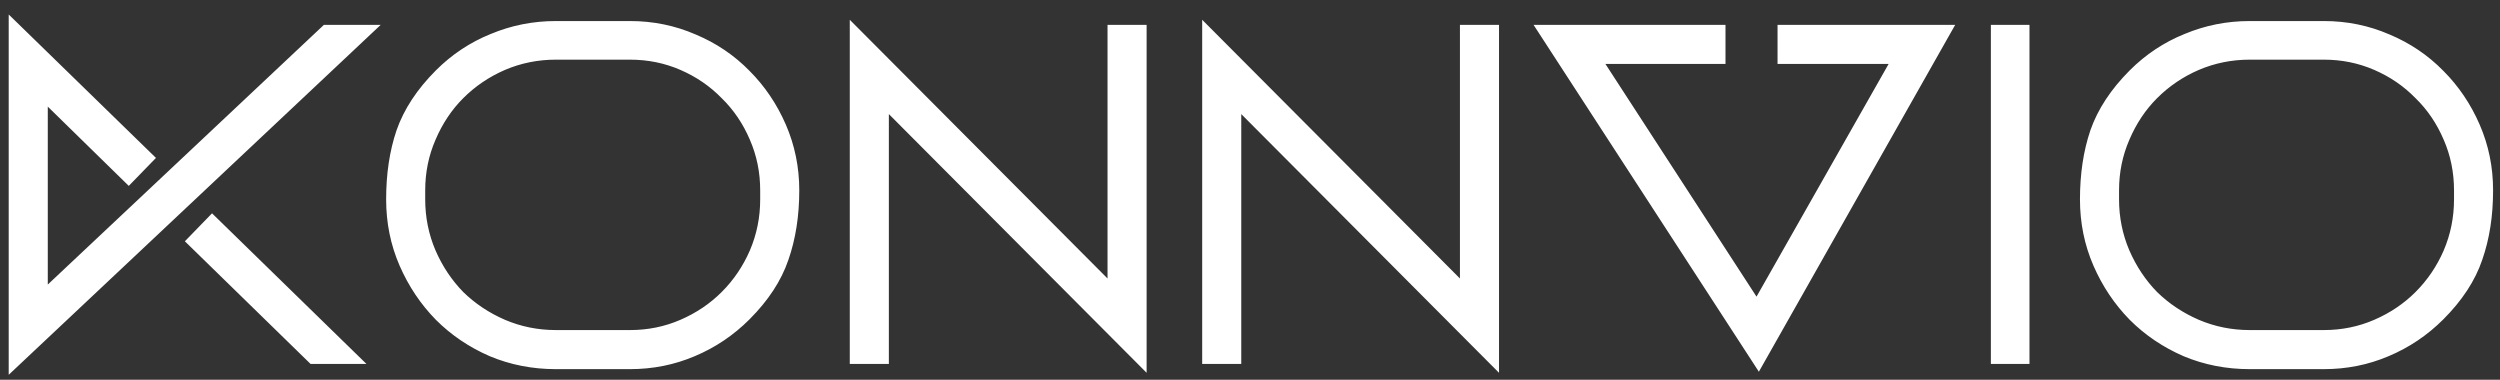
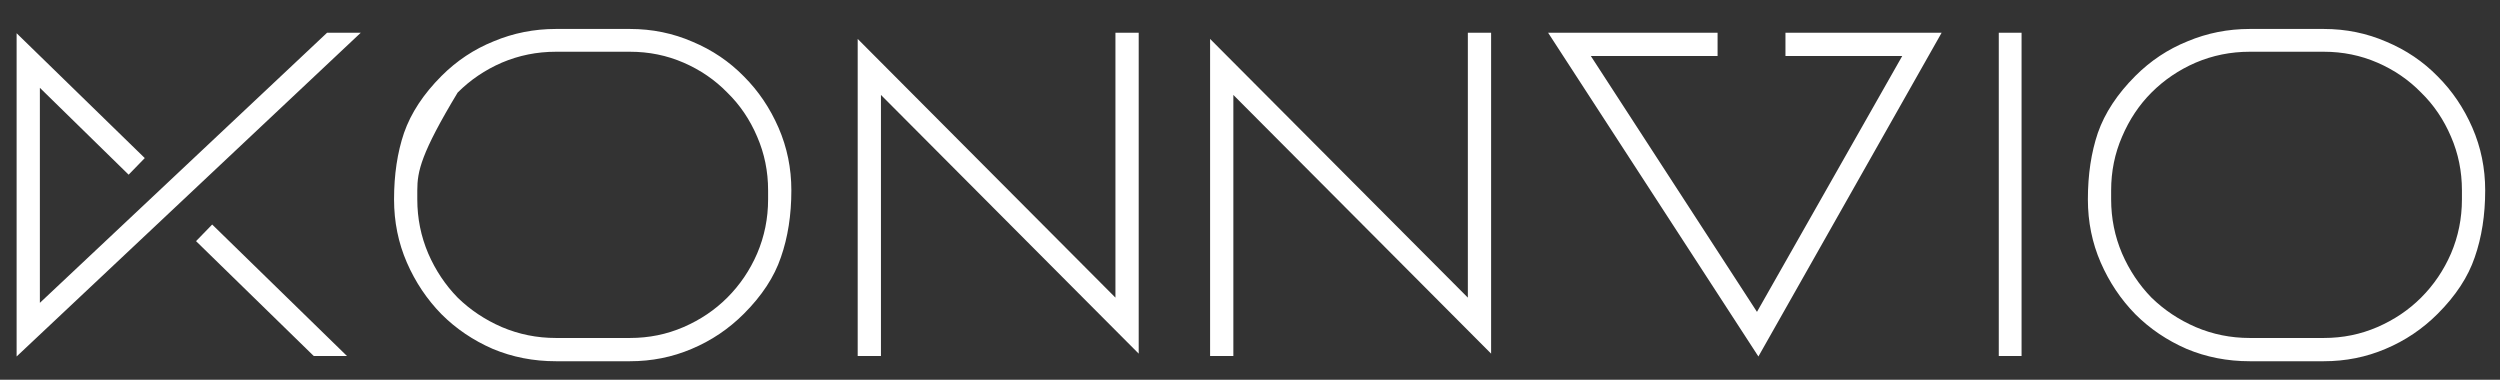
<svg xmlns="http://www.w3.org/2000/svg" width="158" height="24" viewBox="0 0 158 24" fill="none">
  <rect x="0" y="0" width="158" height="24" fill="#333333" stroke="none" />
  <mask id="path-1-outside-1_120_960" maskUnits="userSpaceOnUse" x="0" y="0.5" width="158" height="24" fill="black">
-     <rect fill="white" y="0.5" width="158" height="24" />
-     <path d="M1.05 2.1L9.15 9.99L8.13 11.04L2.52 5.55V19.14L20.67 2.07H22.8L1.05 22.53V2.1ZM19.83 22.5L12.39 15.24L13.41 14.19L21.93 22.5H19.83ZM35.133 22.83C33.714 22.83 32.383 22.57 31.143 22.05C29.904 21.51 28.823 20.78 27.904 19.86C26.983 18.92 26.253 17.83 25.713 16.59C25.174 15.35 24.904 14.02 24.904 12.6C24.904 11.04 25.113 9.64 25.534 8.4C25.974 7.14 26.764 5.94 27.904 4.8C28.863 3.84 29.963 3.11 31.203 2.61C32.444 2.09 33.754 1.83 35.133 1.83H39.813C41.214 1.83 42.533 2.1 43.773 2.64C45.014 3.16 46.093 3.89 47.014 4.83C47.934 5.75 48.663 6.83 49.203 8.07C49.743 9.31 50.014 10.63 50.014 12.03C50.014 13.59 49.794 15 49.353 16.26C48.934 17.5 48.154 18.69 47.014 19.83C46.053 20.79 44.953 21.53 43.714 22.05C42.493 22.57 41.194 22.83 39.813 22.83H35.133ZM39.813 21.36C41.014 21.36 42.144 21.13 43.203 20.67C44.264 20.21 45.184 19.59 45.964 18.81C46.764 18.01 47.394 17.08 47.853 16.02C48.313 14.94 48.544 13.8 48.544 12.6V12.03C48.544 10.83 48.313 9.7 47.853 8.64C47.394 7.56 46.764 6.63 45.964 5.85C45.184 5.05 44.264 4.42 43.203 3.96C42.144 3.5 41.014 3.27 39.813 3.27H35.133C33.934 3.27 32.794 3.5 31.713 3.96C30.654 4.42 29.724 5.05 28.924 5.85C28.143 6.63 27.523 7.56 27.064 8.64C26.604 9.7 26.373 10.83 26.373 12.03V12.6C26.373 13.8 26.604 14.94 27.064 16.02C27.523 17.08 28.143 18.01 28.924 18.81C29.724 19.59 30.654 20.21 31.713 20.67C32.794 21.13 33.934 21.36 35.133 21.36H39.813ZM54.206 22.5V2.46L70.496 18.81V2.07H71.966V22.35L55.676 6V22.5H54.206ZM76.478 22.5V2.46L92.768 18.81V2.07H94.238V22.35L77.948 6V22.5H76.478ZM97.841 2.07H108.551V3.54H100.541L111.041 19.71L120.221 3.54H112.841V2.07H122.711L111.131 22.53L97.841 2.07ZM126.323 22.5V2.07H127.763V22.5H126.323ZM142.184 22.83C140.764 22.83 139.434 22.57 138.194 22.05C136.954 21.51 135.874 20.78 134.954 19.86C134.034 18.92 133.304 17.83 132.764 16.59C132.224 15.35 131.954 14.02 131.954 12.6C131.954 11.04 132.164 9.64 132.584 8.4C133.024 7.14 133.814 5.94 134.954 4.8C135.914 3.84 137.014 3.11 138.254 2.61C139.494 2.09 140.804 1.83 142.184 1.83H146.864C148.264 1.83 149.584 2.1 150.824 2.64C152.064 3.16 153.144 3.89 154.064 4.83C154.984 5.75 155.714 6.83 156.254 8.07C156.794 9.31 157.064 10.63 157.064 12.03C157.064 13.59 156.844 15 156.404 16.26C155.984 17.5 155.204 18.69 154.064 19.83C153.104 20.79 152.004 21.53 150.764 22.05C149.544 22.57 148.244 22.83 146.864 22.83H142.184ZM146.864 21.36C148.064 21.36 149.194 21.13 150.254 20.67C151.314 20.21 152.234 19.59 153.014 18.81C153.814 18.01 154.444 17.08 154.904 16.02C155.364 14.94 155.594 13.8 155.594 12.6V12.03C155.594 10.83 155.364 9.7 154.904 8.64C154.444 7.56 153.814 6.63 153.014 5.85C152.234 5.05 151.314 4.42 150.254 3.96C149.194 3.5 148.064 3.27 146.864 3.27H142.184C140.984 3.27 139.844 3.5 138.764 3.96C137.704 4.42 136.774 5.05 135.974 5.85C135.194 6.63 134.574 7.56 134.114 8.64C133.654 9.7 133.424 10.83 133.424 12.03V12.6C133.424 13.8 133.654 14.94 134.114 16.02C134.574 17.08 135.194 18.01 135.974 18.81C136.774 19.59 137.704 20.21 138.764 20.67C139.844 21.13 140.984 21.36 142.184 21.36H146.864Z" />
-   </mask>
-   <path d="M1.05 2.1L9.15 9.99L8.13 11.04L2.52 5.55V19.14L20.67 2.07H22.8L1.05 22.53V2.1ZM19.83 22.5L12.39 15.24L13.41 14.19L21.93 22.5H19.83ZM35.133 22.83C33.714 22.83 32.383 22.57 31.143 22.05C29.904 21.51 28.823 20.78 27.904 19.86C26.983 18.92 26.253 17.83 25.713 16.59C25.174 15.35 24.904 14.02 24.904 12.6C24.904 11.04 25.113 9.64 25.534 8.4C25.974 7.14 26.764 5.94 27.904 4.8C28.863 3.84 29.963 3.11 31.203 2.61C32.444 2.09 33.754 1.83 35.133 1.83H39.813C41.214 1.83 42.533 2.1 43.773 2.64C45.014 3.16 46.093 3.89 47.014 4.83C47.934 5.75 48.663 6.83 49.203 8.07C49.743 9.31 50.014 10.63 50.014 12.03C50.014 13.59 49.794 15 49.353 16.26C48.934 17.5 48.154 18.69 47.014 19.83C46.053 20.79 44.953 21.53 43.714 22.05C42.493 22.57 41.194 22.83 39.813 22.83H35.133ZM39.813 21.36C41.014 21.36 42.144 21.13 43.203 20.67C44.264 20.21 45.184 19.59 45.964 18.81C46.764 18.01 47.394 17.08 47.853 16.02C48.313 14.94 48.544 13.8 48.544 12.6V12.03C48.544 10.83 48.313 9.7 47.853 8.64C47.394 7.56 46.764 6.63 45.964 5.85C45.184 5.05 44.264 4.42 43.203 3.96C42.144 3.5 41.014 3.27 39.813 3.27H35.133C33.934 3.27 32.794 3.5 31.713 3.96C30.654 4.42 29.724 5.05 28.924 5.85C28.143 6.63 27.523 7.56 27.064 8.64C26.604 9.7 26.373 10.83 26.373 12.03V12.6C26.373 13.8 26.604 14.94 27.064 16.02C27.523 17.08 28.143 18.01 28.924 18.81C29.724 19.59 30.654 20.21 31.713 20.67C32.794 21.13 33.934 21.36 35.133 21.36H39.813ZM54.206 22.5V2.46L70.496 18.81V2.07H71.966V22.35L55.676 6V22.5H54.206ZM76.478 22.5V2.46L92.768 18.81V2.07H94.238V22.35L77.948 6V22.5H76.478ZM97.841 2.07H108.551V3.54H100.541L111.041 19.71L120.221 3.54H112.841V2.07H122.711L111.131 22.53L97.841 2.07ZM126.323 22.5V2.07H127.763V22.5H126.323ZM142.184 22.83C140.764 22.83 139.434 22.57 138.194 22.05C136.954 21.51 135.874 20.78 134.954 19.86C134.034 18.92 133.304 17.83 132.764 16.59C132.224 15.35 131.954 14.02 131.954 12.6C131.954 11.04 132.164 9.64 132.584 8.4C133.024 7.14 133.814 5.94 134.954 4.8C135.914 3.84 137.014 3.11 138.254 2.61C139.494 2.09 140.804 1.83 142.184 1.83H146.864C148.264 1.83 149.584 2.1 150.824 2.64C152.064 3.16 153.144 3.89 154.064 4.83C154.984 5.75 155.714 6.83 156.254 8.07C156.794 9.31 157.064 10.63 157.064 12.03C157.064 13.59 156.844 15 156.404 16.26C155.984 17.5 155.204 18.69 154.064 19.83C153.104 20.79 152.004 21.53 150.764 22.05C149.544 22.57 148.244 22.83 146.864 22.83H142.184ZM146.864 21.36C148.064 21.36 149.194 21.13 150.254 20.67C151.314 20.21 152.234 19.59 153.014 18.81C153.814 18.01 154.444 17.08 154.904 16.02C155.364 14.94 155.594 13.8 155.594 12.6V12.03C155.594 10.83 155.364 9.7 154.904 8.64C154.444 7.56 153.814 6.63 153.014 5.85C152.234 5.05 151.314 4.42 150.254 3.96C149.194 3.5 148.064 3.27 146.864 3.27H142.184C140.984 3.27 139.844 3.5 138.764 3.96C137.704 4.42 136.774 5.05 135.974 5.85C135.194 6.63 134.574 7.56 134.114 8.64C133.654 9.7 133.424 10.83 133.424 12.03V12.6C133.424 13.8 133.654 14.94 134.114 16.02C134.574 17.08 135.194 18.01 135.974 18.81C136.774 19.59 137.704 20.21 138.764 20.67C139.844 21.13 140.984 21.36 142.184 21.36H146.864Z" fill="white" />
+     </mask>
+   <path d="M1.05 2.1L9.15 9.99L8.13 11.04L2.52 5.55V19.14L20.67 2.07H22.8L1.05 22.53V2.1ZM19.83 22.5L12.39 15.24L13.41 14.19L21.93 22.5H19.83ZM35.133 22.83C33.714 22.83 32.383 22.57 31.143 22.05C29.904 21.51 28.823 20.78 27.904 19.86C26.983 18.92 26.253 17.83 25.713 16.59C25.174 15.35 24.904 14.02 24.904 12.6C24.904 11.04 25.113 9.64 25.534 8.4C25.974 7.14 26.764 5.94 27.904 4.8C28.863 3.84 29.963 3.11 31.203 2.61C32.444 2.09 33.754 1.83 35.133 1.83H39.813C41.214 1.83 42.533 2.1 43.773 2.64C45.014 3.16 46.093 3.89 47.014 4.83C47.934 5.75 48.663 6.83 49.203 8.07C49.743 9.31 50.014 10.63 50.014 12.03C50.014 13.59 49.794 15 49.353 16.26C48.934 17.5 48.154 18.69 47.014 19.83C46.053 20.79 44.953 21.53 43.714 22.05C42.493 22.57 41.194 22.83 39.813 22.83H35.133ZM39.813 21.36C41.014 21.36 42.144 21.13 43.203 20.67C44.264 20.21 45.184 19.59 45.964 18.81C46.764 18.01 47.394 17.08 47.853 16.02C48.313 14.94 48.544 13.8 48.544 12.6V12.03C48.544 10.83 48.313 9.7 47.853 8.64C47.394 7.56 46.764 6.63 45.964 5.85C45.184 5.05 44.264 4.42 43.203 3.96C42.144 3.5 41.014 3.27 39.813 3.27H35.133C33.934 3.27 32.794 3.5 31.713 3.96C30.654 4.42 29.724 5.05 28.924 5.85C26.604 9.7 26.373 10.83 26.373 12.03V12.6C26.373 13.8 26.604 14.94 27.064 16.02C27.523 17.08 28.143 18.01 28.924 18.81C29.724 19.59 30.654 20.21 31.713 20.67C32.794 21.13 33.934 21.36 35.133 21.36H39.813ZM54.206 22.5V2.46L70.496 18.81V2.07H71.966V22.35L55.676 6V22.5H54.206ZM76.478 22.5V2.46L92.768 18.81V2.07H94.238V22.35L77.948 6V22.5H76.478ZM97.841 2.07H108.551V3.54H100.541L111.041 19.71L120.221 3.54H112.841V2.07H122.711L111.131 22.53L97.841 2.07ZM126.323 22.5V2.07H127.763V22.5H126.323ZM142.184 22.83C140.764 22.83 139.434 22.57 138.194 22.05C136.954 21.51 135.874 20.78 134.954 19.86C134.034 18.92 133.304 17.83 132.764 16.59C132.224 15.35 131.954 14.02 131.954 12.6C131.954 11.04 132.164 9.64 132.584 8.4C133.024 7.14 133.814 5.94 134.954 4.8C135.914 3.84 137.014 3.11 138.254 2.61C139.494 2.09 140.804 1.83 142.184 1.83H146.864C148.264 1.83 149.584 2.1 150.824 2.64C152.064 3.16 153.144 3.89 154.064 4.83C154.984 5.75 155.714 6.83 156.254 8.07C156.794 9.31 157.064 10.63 157.064 12.03C157.064 13.59 156.844 15 156.404 16.26C155.984 17.5 155.204 18.69 154.064 19.83C153.104 20.79 152.004 21.53 150.764 22.05C149.544 22.57 148.244 22.83 146.864 22.83H142.184ZM146.864 21.36C148.064 21.36 149.194 21.13 150.254 20.67C151.314 20.21 152.234 19.59 153.014 18.81C153.814 18.01 154.444 17.08 154.904 16.02C155.364 14.94 155.594 13.8 155.594 12.6V12.03C155.594 10.83 155.364 9.7 154.904 8.64C154.444 7.56 153.814 6.63 153.014 5.85C152.234 5.05 151.314 4.42 150.254 3.96C149.194 3.5 148.064 3.27 146.864 3.27H142.184C140.984 3.27 139.844 3.5 138.764 3.96C137.704 4.42 136.774 5.05 135.974 5.85C135.194 6.63 134.574 7.56 134.114 8.64C133.654 9.7 133.424 10.83 133.424 12.03V12.6C133.424 13.8 133.654 14.94 134.114 16.02C134.574 17.08 135.194 18.01 135.974 18.81C136.774 19.59 137.704 20.21 138.764 20.67C139.844 21.13 140.984 21.36 142.184 21.36H146.864Z" fill="white" />
  <path d="M1.05 2.1L1.399 1.742L0.55 0.915V2.1H1.05ZM9.15 9.99L9.509 10.338L9.857 9.98L9.499 9.632L9.15 9.99ZM8.13 11.04L7.78 11.397L8.139 11.748L8.489 11.388L8.13 11.04ZM2.52 5.55L2.87 5.193L2.02 4.361V5.55H2.52ZM2.52 19.14H2.02V20.297L2.863 19.504L2.52 19.14ZM20.67 2.07V1.57H20.472L20.327 1.706L20.67 2.07ZM22.8 2.07L23.143 2.434L24.061 1.57H22.8V2.07ZM1.05 22.53H0.55V23.687L1.393 22.894L1.05 22.53ZM19.83 22.5L19.481 22.858L19.627 23H19.83V22.5ZM12.39 15.24L12.031 14.892L11.684 15.249L12.041 15.598L12.39 15.24ZM13.41 14.19L13.759 13.832L13.4 13.482L13.051 13.842L13.41 14.19ZM21.93 22.5V23H23.159L22.279 22.142L21.93 22.5ZM1.05 2.1L0.701 2.458L8.801 10.348L9.15 9.99L9.499 9.632L1.399 1.742L1.05 2.1ZM9.15 9.99L8.791 9.642L7.771 10.692L8.13 11.04L8.489 11.388L9.509 10.338L9.15 9.99ZM8.13 11.04L8.48 10.683L2.87 5.193L2.52 5.55L2.17 5.907L7.78 11.397L8.13 11.04ZM2.52 5.55H2.02V19.14H2.52H3.02V5.55H2.52ZM2.52 19.14L2.863 19.504L21.013 2.434L20.67 2.07L20.327 1.706L2.177 18.776L2.52 19.14ZM20.67 2.07V2.57H22.8V2.07V1.57H20.67V2.07ZM22.8 2.07L22.457 1.706L0.707 22.166L1.05 22.53L1.393 22.894L23.143 2.434L22.8 2.07ZM1.05 22.53H1.55V2.1H1.05H0.55V22.53H1.05ZM19.83 22.5L20.179 22.142L12.739 14.882L12.39 15.24L12.041 15.598L19.481 22.858L19.83 22.5ZM12.39 15.24L12.749 15.588L13.769 14.538L13.41 14.19L13.051 13.842L12.031 14.892L12.39 15.24ZM13.41 14.19L13.061 14.548L21.581 22.858L21.93 22.5L22.279 22.142L13.759 13.832L13.41 14.19ZM21.93 22.5V22H19.83V22.5V23H21.93V22.5ZM31.143 22.05L30.944 22.509L30.95 22.511L31.143 22.05ZM27.904 19.86L27.546 20.21L27.55 20.214L27.904 19.86ZM25.713 16.59L26.172 16.39L26.172 16.39L25.713 16.59ZM25.534 8.4L25.061 8.235L25.06 8.24L25.534 8.4ZM27.904 4.8L27.55 4.446L27.55 4.446L27.904 4.8ZM31.203 2.61L31.39 3.074L31.397 3.071L31.203 2.61ZM43.773 2.64L43.574 3.098L43.58 3.101L43.773 2.64ZM47.014 4.83L46.656 5.18L46.66 5.184L47.014 4.83ZM49.203 8.07L48.745 8.27L49.203 8.07ZM49.353 16.26L48.881 16.095L48.88 16.1L49.353 16.26ZM47.014 19.83L46.66 19.476L46.66 19.476L47.014 19.83ZM43.714 22.05L43.52 21.589L43.517 21.59L43.714 22.05ZM43.203 20.67L43.403 21.129L43.403 21.129L43.203 20.67ZM45.964 18.81L46.317 19.164L46.317 19.164L45.964 18.81ZM47.853 16.02L48.312 16.219L48.313 16.216L47.853 16.02ZM47.853 8.64L47.394 8.836L47.395 8.839L47.853 8.64ZM45.964 5.85L45.605 6.199L45.614 6.208L45.964 5.85ZM43.203 3.96L43.403 3.501L43.403 3.501L43.203 3.96ZM31.713 3.96L31.518 3.5L31.515 3.501L31.713 3.96ZM28.924 5.85L29.277 6.204L29.277 6.204L28.924 5.85ZM27.064 8.64L27.522 8.839L27.523 8.836L27.064 8.64ZM27.064 16.02L26.604 16.216L26.605 16.219L27.064 16.02ZM28.924 18.81L28.565 19.159L28.575 19.168L28.924 18.81ZM31.713 20.67L31.515 21.129L31.518 21.13L31.713 20.67ZM35.133 22.83V22.33C33.776 22.33 32.512 22.082 31.337 21.589L31.143 22.05L30.95 22.511C32.255 23.058 33.651 23.33 35.133 23.33V22.83ZM31.143 22.05L31.343 21.592C30.158 21.076 29.131 20.38 28.257 19.506L27.904 19.86L27.55 20.214C28.516 21.18 29.649 21.944 30.944 22.508L31.143 22.05ZM27.904 19.86L28.261 19.51C27.385 18.615 26.688 17.576 26.172 16.39L25.713 16.59L25.255 16.79C25.819 18.084 26.582 19.225 27.546 20.21L27.904 19.86ZM25.713 16.59L26.172 16.39C25.661 15.216 25.404 13.955 25.404 12.6H24.904H24.404C24.404 14.085 24.686 15.483 25.255 16.79L25.713 16.59ZM24.904 12.6H25.404C25.404 11.084 25.608 9.74 26.007 8.56L25.534 8.4L25.06 8.24C24.619 9.54 24.404 10.996 24.404 12.6H24.904ZM25.534 8.4L26.006 8.565C26.416 7.389 27.159 6.251 28.257 5.154L27.904 4.8L27.55 4.446C26.368 5.629 25.531 6.891 25.061 8.235L25.534 8.4ZM27.904 4.8L28.257 5.154C29.17 4.24 30.214 3.548 31.39 3.074L31.203 2.61L31.017 2.146C29.713 2.672 28.557 3.44 27.55 4.446L27.904 4.8ZM31.203 2.61L31.397 3.071C32.574 2.577 33.818 2.33 35.133 2.33V1.83V1.33C33.689 1.33 32.313 1.603 31.01 2.149L31.203 2.61ZM35.133 1.83V2.33H39.813V1.83V1.33H35.133V1.83ZM39.813 1.83V2.33C41.147 2.33 42.399 2.587 43.574 3.098L43.773 2.64L43.973 2.182C42.668 1.613 41.28 1.33 39.813 1.33V1.83ZM43.773 2.64L43.58 3.101C44.76 3.596 45.784 4.288 46.656 5.18L47.014 4.83L47.371 4.48C46.403 3.491 45.267 2.724 43.967 2.179L43.773 2.64ZM47.014 4.83L46.66 5.184C47.534 6.058 48.229 7.085 48.745 8.27L49.203 8.07L49.662 7.87C49.098 6.575 48.333 5.442 47.367 4.476L47.014 4.83ZM49.203 8.07L48.745 8.27C49.257 9.444 49.514 10.696 49.514 12.03H50.014H50.514C50.514 10.564 50.23 9.176 49.662 7.87L49.203 8.07ZM50.014 12.03H49.514C49.514 13.543 49.3 14.896 48.882 16.095L49.353 16.26L49.826 16.425C50.287 15.104 50.514 13.637 50.514 12.03H50.014ZM49.353 16.26L48.88 16.1C48.49 17.252 47.758 18.378 46.66 19.476L47.014 19.83L47.367 20.184C48.549 19.002 49.377 17.748 49.827 16.42L49.353 16.26ZM47.014 19.83L46.66 19.476C45.745 20.391 44.7 21.094 43.52 21.589L43.714 22.05L43.907 22.511C45.207 21.966 46.362 21.189 47.367 20.184L47.014 19.83ZM43.714 22.05L43.517 21.59C42.362 22.082 41.129 22.33 39.813 22.33V22.83V23.33C41.258 23.33 42.625 23.058 43.91 22.51L43.714 22.05ZM39.813 22.83V22.33H35.133V22.83V23.33H39.813V22.83ZM39.813 21.36V21.86C41.079 21.86 42.277 21.617 43.403 21.129L43.203 20.67L43.005 20.211C42.01 20.643 40.948 20.86 39.813 20.86V21.36ZM43.203 20.67L43.403 21.129C44.517 20.645 45.49 19.99 46.317 19.164L45.964 18.81L45.61 18.456C44.877 19.19 44.01 19.775 43.005 20.211L43.203 20.67ZM45.964 18.81L46.317 19.164C47.163 18.318 47.828 17.335 48.312 16.219L47.853 16.02L47.395 15.821C46.959 16.825 46.365 17.702 45.61 18.456L45.964 18.81ZM47.853 16.02L48.313 16.216C48.8 15.073 49.044 13.866 49.044 12.6H48.544H48.044C48.044 13.734 47.827 14.807 47.394 15.824L47.853 16.02ZM48.544 12.6H49.044V12.03H48.544H48.044V12.6H48.544ZM48.544 12.03H49.044C49.044 10.764 48.8 9.566 48.312 8.441L47.853 8.64L47.395 8.839C47.827 9.834 48.044 10.896 48.044 12.03H48.544ZM47.853 8.64L48.313 8.444C47.829 7.306 47.162 6.32 46.313 5.492L45.964 5.85L45.614 6.208C46.365 6.94 46.958 7.814 47.394 8.836L47.853 8.64ZM45.964 5.85L46.322 5.501C45.495 4.653 44.52 3.986 43.403 3.501L43.203 3.96L43.005 4.419C44.007 4.854 44.872 5.447 45.605 6.199L45.964 5.85ZM43.203 3.96L43.403 3.501C42.277 3.013 41.079 2.77 39.813 2.77V3.27V3.77C40.948 3.77 42.01 3.987 43.005 4.419L43.203 3.96ZM39.813 3.27V2.77H35.133V3.27V3.77H39.813V3.27ZM35.133 3.27V2.77C33.868 2.77 32.661 3.013 31.518 3.5L31.713 3.96L31.909 4.42C32.926 3.987 33.999 3.77 35.133 3.77V3.27ZM31.713 3.96L31.515 3.501C30.398 3.986 29.415 4.651 28.57 5.496L28.924 5.85L29.277 6.204C30.032 5.449 30.909 4.854 31.913 4.419L31.713 3.96ZM28.924 5.85L28.57 5.496C27.742 6.325 27.087 7.309 26.604 8.444L27.064 8.64L27.523 8.836C27.96 7.811 28.545 6.935 29.277 6.204L28.924 5.85ZM27.064 8.64L26.605 8.441C26.116 9.566 25.873 10.764 25.873 12.03H26.373H26.873C26.873 10.896 27.09 9.834 27.522 8.839L27.064 8.64ZM26.373 12.03H25.873V12.6H26.373H26.873V12.03H26.373ZM26.373 12.6H25.873C25.873 13.866 26.116 15.073 26.604 16.216L27.064 16.02L27.523 15.824C27.09 14.807 26.873 13.734 26.873 12.6H26.373ZM27.064 16.02L26.605 16.219C27.088 17.333 27.742 18.314 28.566 19.159L28.924 18.81L29.282 18.461C28.545 17.706 27.959 16.827 27.522 15.821L27.064 16.02ZM28.924 18.81L28.575 19.168C29.419 19.992 30.401 20.645 31.515 21.129L31.713 20.67L31.913 20.211C30.906 19.775 30.028 19.188 29.273 18.452L28.924 18.81ZM31.713 20.67L31.518 21.13C32.661 21.617 33.868 21.86 35.133 21.86V21.36V20.86C33.999 20.86 32.926 20.643 31.909 20.21L31.713 20.67ZM35.133 21.36V21.86H39.813V21.36V20.86H35.133V21.36ZM54.206 22.5H53.706V23H54.206V22.5ZM54.206 2.46L54.56 2.107L53.706 1.25V2.46H54.206ZM70.496 18.81L70.142 19.163L70.996 20.02V18.81H70.496ZM70.496 2.07V1.57H69.996V2.07H70.496ZM71.966 2.07H72.466V1.57H71.966V2.07ZM71.966 22.35L71.612 22.703L72.466 23.56V22.35H71.966ZM55.676 6L56.031 5.647L55.176 4.79V6H55.676ZM55.676 22.5V23H56.176V22.5H55.676ZM54.206 22.5H54.706V2.46H54.206H53.706V22.5H54.206ZM54.206 2.46L53.852 2.813L70.142 19.163L70.496 18.81L70.85 18.457L54.56 2.107L54.206 2.46ZM70.496 18.81H70.996V2.07H70.496H69.996V18.81H70.496ZM70.496 2.07V2.57H71.966V2.07V1.57H70.496V2.07ZM71.966 2.07H71.466V22.35H71.966H72.466V2.07H71.966ZM71.966 22.35L72.32 21.997L56.031 5.647L55.676 6L55.322 6.353L71.612 22.703L71.966 22.35ZM55.676 6H55.176V22.5H55.676H56.176V6H55.676ZM55.676 22.5V22H54.206V22.5V23H55.676V22.5ZM76.478 22.5H75.978V23H76.478V22.5ZM76.478 2.46L76.832 2.107L75.978 1.25V2.46H76.478ZM92.768 18.81L92.413 19.163L93.268 20.02V18.81H92.768ZM92.768 2.07V1.57H92.268V2.07H92.768ZM94.238 2.07H94.738V1.57H94.238V2.07ZM94.238 22.35L93.883 22.703L94.738 23.56V22.35H94.238ZM77.948 6L78.302 5.647L77.448 4.79V6H77.948ZM77.948 22.5V23H78.448V22.5H77.948ZM76.478 22.5H76.978V2.46H76.478H75.978V22.5H76.478ZM76.478 2.46L76.124 2.813L92.413 19.163L92.768 18.81L93.122 18.457L76.832 2.107L76.478 2.46ZM92.768 18.81H93.268V2.07H92.768H92.268V18.81H92.768ZM92.768 2.07V2.57H94.238V2.07V1.57H92.768V2.07ZM94.238 2.07H93.738V22.35H94.238H94.738V2.07H94.238ZM94.238 22.35L94.592 21.997L78.302 5.647L77.948 6L77.594 6.353L93.883 22.703L94.238 22.35ZM77.948 6H77.448V22.5H77.948H78.448V6H77.948ZM77.948 22.5V22H76.478V22.5V23H77.948V22.5ZM97.841 2.07V1.57H96.92L97.422 2.342L97.841 2.07ZM108.551 2.07H109.051V1.57H108.551V2.07ZM108.551 3.54V4.04H109.051V3.54H108.551ZM100.541 3.54V3.04H99.62L100.122 3.812L100.541 3.54ZM111.041 19.71L110.622 19.982L111.07 20.672L111.476 19.957L111.041 19.71ZM120.221 3.54L120.656 3.787L121.08 3.04H120.221V3.54ZM112.841 3.54H112.341V4.04H112.841V3.54ZM112.841 2.07V1.57H112.341V2.07H112.841ZM122.711 2.07L123.146 2.316L123.569 1.57H122.711V2.07ZM111.131 22.53L110.712 22.802L111.16 23.493L111.566 22.776L111.131 22.53ZM97.841 2.07V2.57H108.551V2.07V1.57H97.841V2.07ZM108.551 2.07H108.051V3.54H108.551H109.051V2.07H108.551ZM108.551 3.54V3.04H100.541V3.54V4.04H108.551V3.54ZM100.541 3.54L100.122 3.812L110.622 19.982L111.041 19.71L111.46 19.438L100.96 3.268L100.541 3.54ZM111.041 19.71L111.476 19.957L120.656 3.787L120.221 3.54L119.786 3.293L110.606 19.463L111.041 19.71ZM120.221 3.54V3.04H112.841V3.54V4.04H120.221V3.54ZM112.841 3.54H113.341V2.07H112.841H112.341V3.54H112.841ZM112.841 2.07V2.57H122.711V2.07V1.57H112.841V2.07ZM122.711 2.07L122.276 1.824L110.696 22.284L111.131 22.53L111.566 22.776L123.146 2.316L122.711 2.07ZM111.131 22.53L111.55 22.258L98.26 1.798L97.841 2.07L97.422 2.342L110.712 22.802L111.131 22.53ZM126.323 22.5H125.823V23H126.323V22.5ZM126.323 2.07V1.57H125.823V2.07H126.323ZM127.763 2.07H128.263V1.57H127.763V2.07ZM127.763 22.5V23H128.263V22.5H127.763ZM126.323 22.5H126.823V2.07H126.323H125.823V22.5H126.323ZM126.323 2.07V2.57H127.763V2.07V1.57H126.323V2.07ZM127.763 2.07H127.263V22.5H127.763H128.263V2.07H127.763ZM127.763 22.5V22H126.323V22.5V23H127.763V22.5ZM138.194 22.05L137.995 22.509L138.001 22.511L138.194 22.05ZM134.954 19.86L134.597 20.21L134.601 20.214L134.954 19.86ZM132.764 16.59L133.223 16.39L133.223 16.39L132.764 16.59ZM132.584 8.4L132.112 8.235L132.111 8.24L132.584 8.4ZM134.954 4.8L134.601 4.446L134.601 4.446L134.954 4.8ZM138.254 2.61L138.441 3.074L138.448 3.071L138.254 2.61ZM150.824 2.64L150.625 3.098L150.631 3.101L150.824 2.64ZM154.064 4.83L153.707 5.18L153.711 5.184L154.064 4.83ZM156.254 8.07L155.796 8.27L156.254 8.07ZM156.404 16.26L155.932 16.095L155.931 16.1L156.404 16.26ZM154.064 19.83L153.711 19.476L153.711 19.476L154.064 19.83ZM150.764 22.05L150.571 21.589L150.568 21.59L150.764 22.05ZM150.254 20.67L150.453 21.129L150.453 21.129L150.254 20.67ZM153.014 18.81L153.368 19.164L153.368 19.164L153.014 18.81ZM154.904 16.02L155.363 16.219L155.364 16.216L154.904 16.02ZM154.904 8.64L154.444 8.836L154.446 8.839L154.904 8.64ZM153.014 5.85L152.656 6.199L152.665 6.208L153.014 5.85ZM150.254 3.96L150.453 3.501L150.453 3.501L150.254 3.96ZM138.764 3.96L138.568 3.5L138.565 3.501L138.764 3.96ZM135.974 5.85L136.328 6.204L136.328 6.204L135.974 5.85ZM134.114 8.64L134.573 8.839L134.574 8.836L134.114 8.64ZM134.114 16.02L133.654 16.216L133.656 16.219L134.114 16.02ZM135.974 18.81L135.616 19.159L135.625 19.168L135.974 18.81ZM138.764 20.67L138.565 21.129L138.568 21.13L138.764 20.67ZM142.184 22.83V22.33C140.827 22.33 139.563 22.082 138.388 21.589L138.194 22.05L138.001 22.511C139.306 23.058 140.702 23.33 142.184 23.33V22.83ZM138.194 22.05L138.394 21.592C137.209 21.076 136.182 20.38 135.308 19.506L134.954 19.86L134.601 20.214C135.567 21.18 136.7 21.944 137.995 22.508L138.194 22.05ZM134.954 19.86L135.312 19.51C134.435 18.615 133.739 17.576 133.223 16.39L132.764 16.59L132.306 16.79C132.869 18.084 133.633 19.225 134.597 20.21L134.954 19.86ZM132.764 16.59L133.223 16.39C132.712 15.216 132.454 13.955 132.454 12.6H131.954H131.454C131.454 14.085 131.737 15.483 132.306 16.79L132.764 16.59ZM131.954 12.6H132.454C132.454 11.084 132.658 9.74 133.058 8.56L132.584 8.4L132.111 8.24C131.67 9.54 131.454 10.996 131.454 12.6H131.954ZM132.584 8.4L133.056 8.565C133.467 7.389 134.21 6.251 135.308 5.154L134.954 4.8L134.601 4.446C133.418 5.629 132.582 6.891 132.112 8.235L132.584 8.4ZM134.954 4.8L135.308 5.154C136.221 4.24 137.265 3.548 138.441 3.074L138.254 2.61L138.067 2.146C136.764 2.672 135.608 3.44 134.601 4.446L134.954 4.8ZM138.254 2.61L138.448 3.071C139.625 2.577 140.869 2.33 142.184 2.33V1.83V1.33C140.74 1.33 139.364 1.603 138.061 2.149L138.254 2.61ZM142.184 1.83V2.33H146.864V1.83V1.33H142.184V1.83ZM146.864 1.83V2.33C148.198 2.33 149.45 2.587 150.625 3.098L150.824 2.64L151.024 2.182C149.719 1.613 148.331 1.33 146.864 1.33V1.83ZM150.824 2.64L150.631 3.101C151.811 3.596 152.835 4.288 153.707 5.18L154.064 4.83L154.422 4.48C153.454 3.491 152.318 2.724 151.018 2.179L150.824 2.64ZM154.064 4.83L153.711 5.184C154.585 6.058 155.28 7.085 155.796 8.27L156.254 8.07L156.713 7.87C156.149 6.575 155.384 5.442 154.418 4.476L154.064 4.83ZM156.254 8.07L155.796 8.27C156.307 9.444 156.564 10.696 156.564 12.03H157.064H157.564C157.564 10.564 157.281 9.176 156.713 7.87L156.254 8.07ZM157.064 12.03H156.564C156.564 13.543 156.351 14.896 155.932 16.095L156.404 16.26L156.876 16.425C157.338 15.104 157.564 13.637 157.564 12.03H157.064ZM156.404 16.26L155.931 16.1C155.54 17.252 154.809 18.378 153.711 19.476L154.064 19.83L154.418 20.184C155.6 19.002 156.428 17.748 156.878 16.42L156.404 16.26ZM154.064 19.83L153.711 19.476C152.796 20.391 151.75 21.094 150.571 21.589L150.764 22.05L150.958 22.511C152.258 21.966 153.412 21.189 154.418 20.184L154.064 19.83ZM150.764 22.05L150.568 21.59C149.413 22.082 148.18 22.33 146.864 22.33V22.83V23.33C148.309 23.33 149.676 23.058 150.96 22.51L150.764 22.05ZM146.864 22.83V22.33H142.184V22.83V23.33H146.864V22.83ZM146.864 21.36V21.86C148.13 21.86 149.328 21.617 150.453 21.129L150.254 20.67L150.055 20.211C149.06 20.643 147.999 20.86 146.864 20.86V21.36ZM150.254 20.67L150.453 21.129C151.568 20.645 152.541 19.99 153.368 19.164L153.014 18.81L152.661 18.456C151.927 19.19 151.06 19.775 150.055 20.211L150.254 20.67ZM153.014 18.81L153.368 19.164C154.213 18.318 154.878 17.335 155.363 16.219L154.904 16.02L154.446 15.821C154.01 16.825 153.415 17.702 152.661 18.456L153.014 18.81ZM154.904 16.02L155.364 16.216C155.851 15.073 156.094 13.866 156.094 12.6H155.594H155.094C155.094 13.734 154.877 14.807 154.444 15.824L154.904 16.02ZM155.594 12.6H156.094V12.03H155.594H155.094V12.6H155.594ZM155.594 12.03H156.094C156.094 10.764 155.851 9.566 155.363 8.441L154.904 8.64L154.446 8.839C154.877 9.834 155.094 10.896 155.094 12.03H155.594ZM154.904 8.64L155.364 8.444C154.88 7.306 154.213 6.32 153.363 5.492L153.014 5.85L152.665 6.208C153.416 6.94 154.009 7.814 154.444 8.836L154.904 8.64ZM153.014 5.85L153.372 5.501C152.545 4.653 151.571 3.986 150.453 3.501L150.254 3.96L150.055 4.419C151.058 4.854 151.923 5.447 152.656 6.199L153.014 5.85ZM150.254 3.96L150.453 3.501C149.328 3.013 148.13 2.77 146.864 2.77V3.27V3.77C147.999 3.77 149.06 3.987 150.055 4.419L150.254 3.96ZM146.864 3.27V2.77H142.184V3.27V3.77H146.864V3.27ZM142.184 3.27V2.77C140.918 2.77 139.712 3.013 138.568 3.5L138.764 3.96L138.96 4.42C139.977 3.987 141.05 3.77 142.184 3.77V3.27ZM138.764 3.96L138.565 3.501C137.449 3.986 136.466 4.651 135.621 5.496L135.974 5.85L136.328 6.204C137.082 5.449 137.96 4.854 138.963 4.419L138.764 3.96ZM135.974 5.85L135.621 5.496C134.793 6.325 134.138 7.309 133.654 8.444L134.114 8.64L134.574 8.836C135.011 7.811 135.596 6.935 136.328 6.204L135.974 5.85ZM134.114 8.64L133.656 8.441C133.167 9.566 132.924 10.764 132.924 12.03H133.424H133.924C133.924 10.896 134.141 9.834 134.573 8.839L134.114 8.64ZM133.424 12.03H132.924V12.6H133.424H133.924V12.03H133.424ZM133.424 12.6H132.924C132.924 13.866 133.167 15.073 133.654 16.216L134.114 16.02L134.574 15.824C134.141 14.807 133.924 13.734 133.924 12.6H133.424ZM134.114 16.02L133.656 16.219C134.139 17.333 134.792 18.314 135.616 19.159L135.974 18.81L136.332 18.461C135.596 17.706 135.01 16.827 134.573 15.821L134.114 16.02ZM135.974 18.81L135.625 19.168C136.47 19.992 137.451 20.645 138.565 21.129L138.764 20.67L138.963 20.211C137.957 19.775 137.078 19.188 136.323 18.452L135.974 18.81ZM138.764 20.67L138.568 21.13C139.712 21.617 140.918 21.86 142.184 21.86V21.36V20.86C141.05 20.86 139.977 20.643 138.96 20.21L138.764 20.67ZM142.184 21.36V21.86H146.864V21.36V20.86H142.184V21.36Z" fill="white" mask="url(#path-1-outside-1_120_960)" />
</svg>